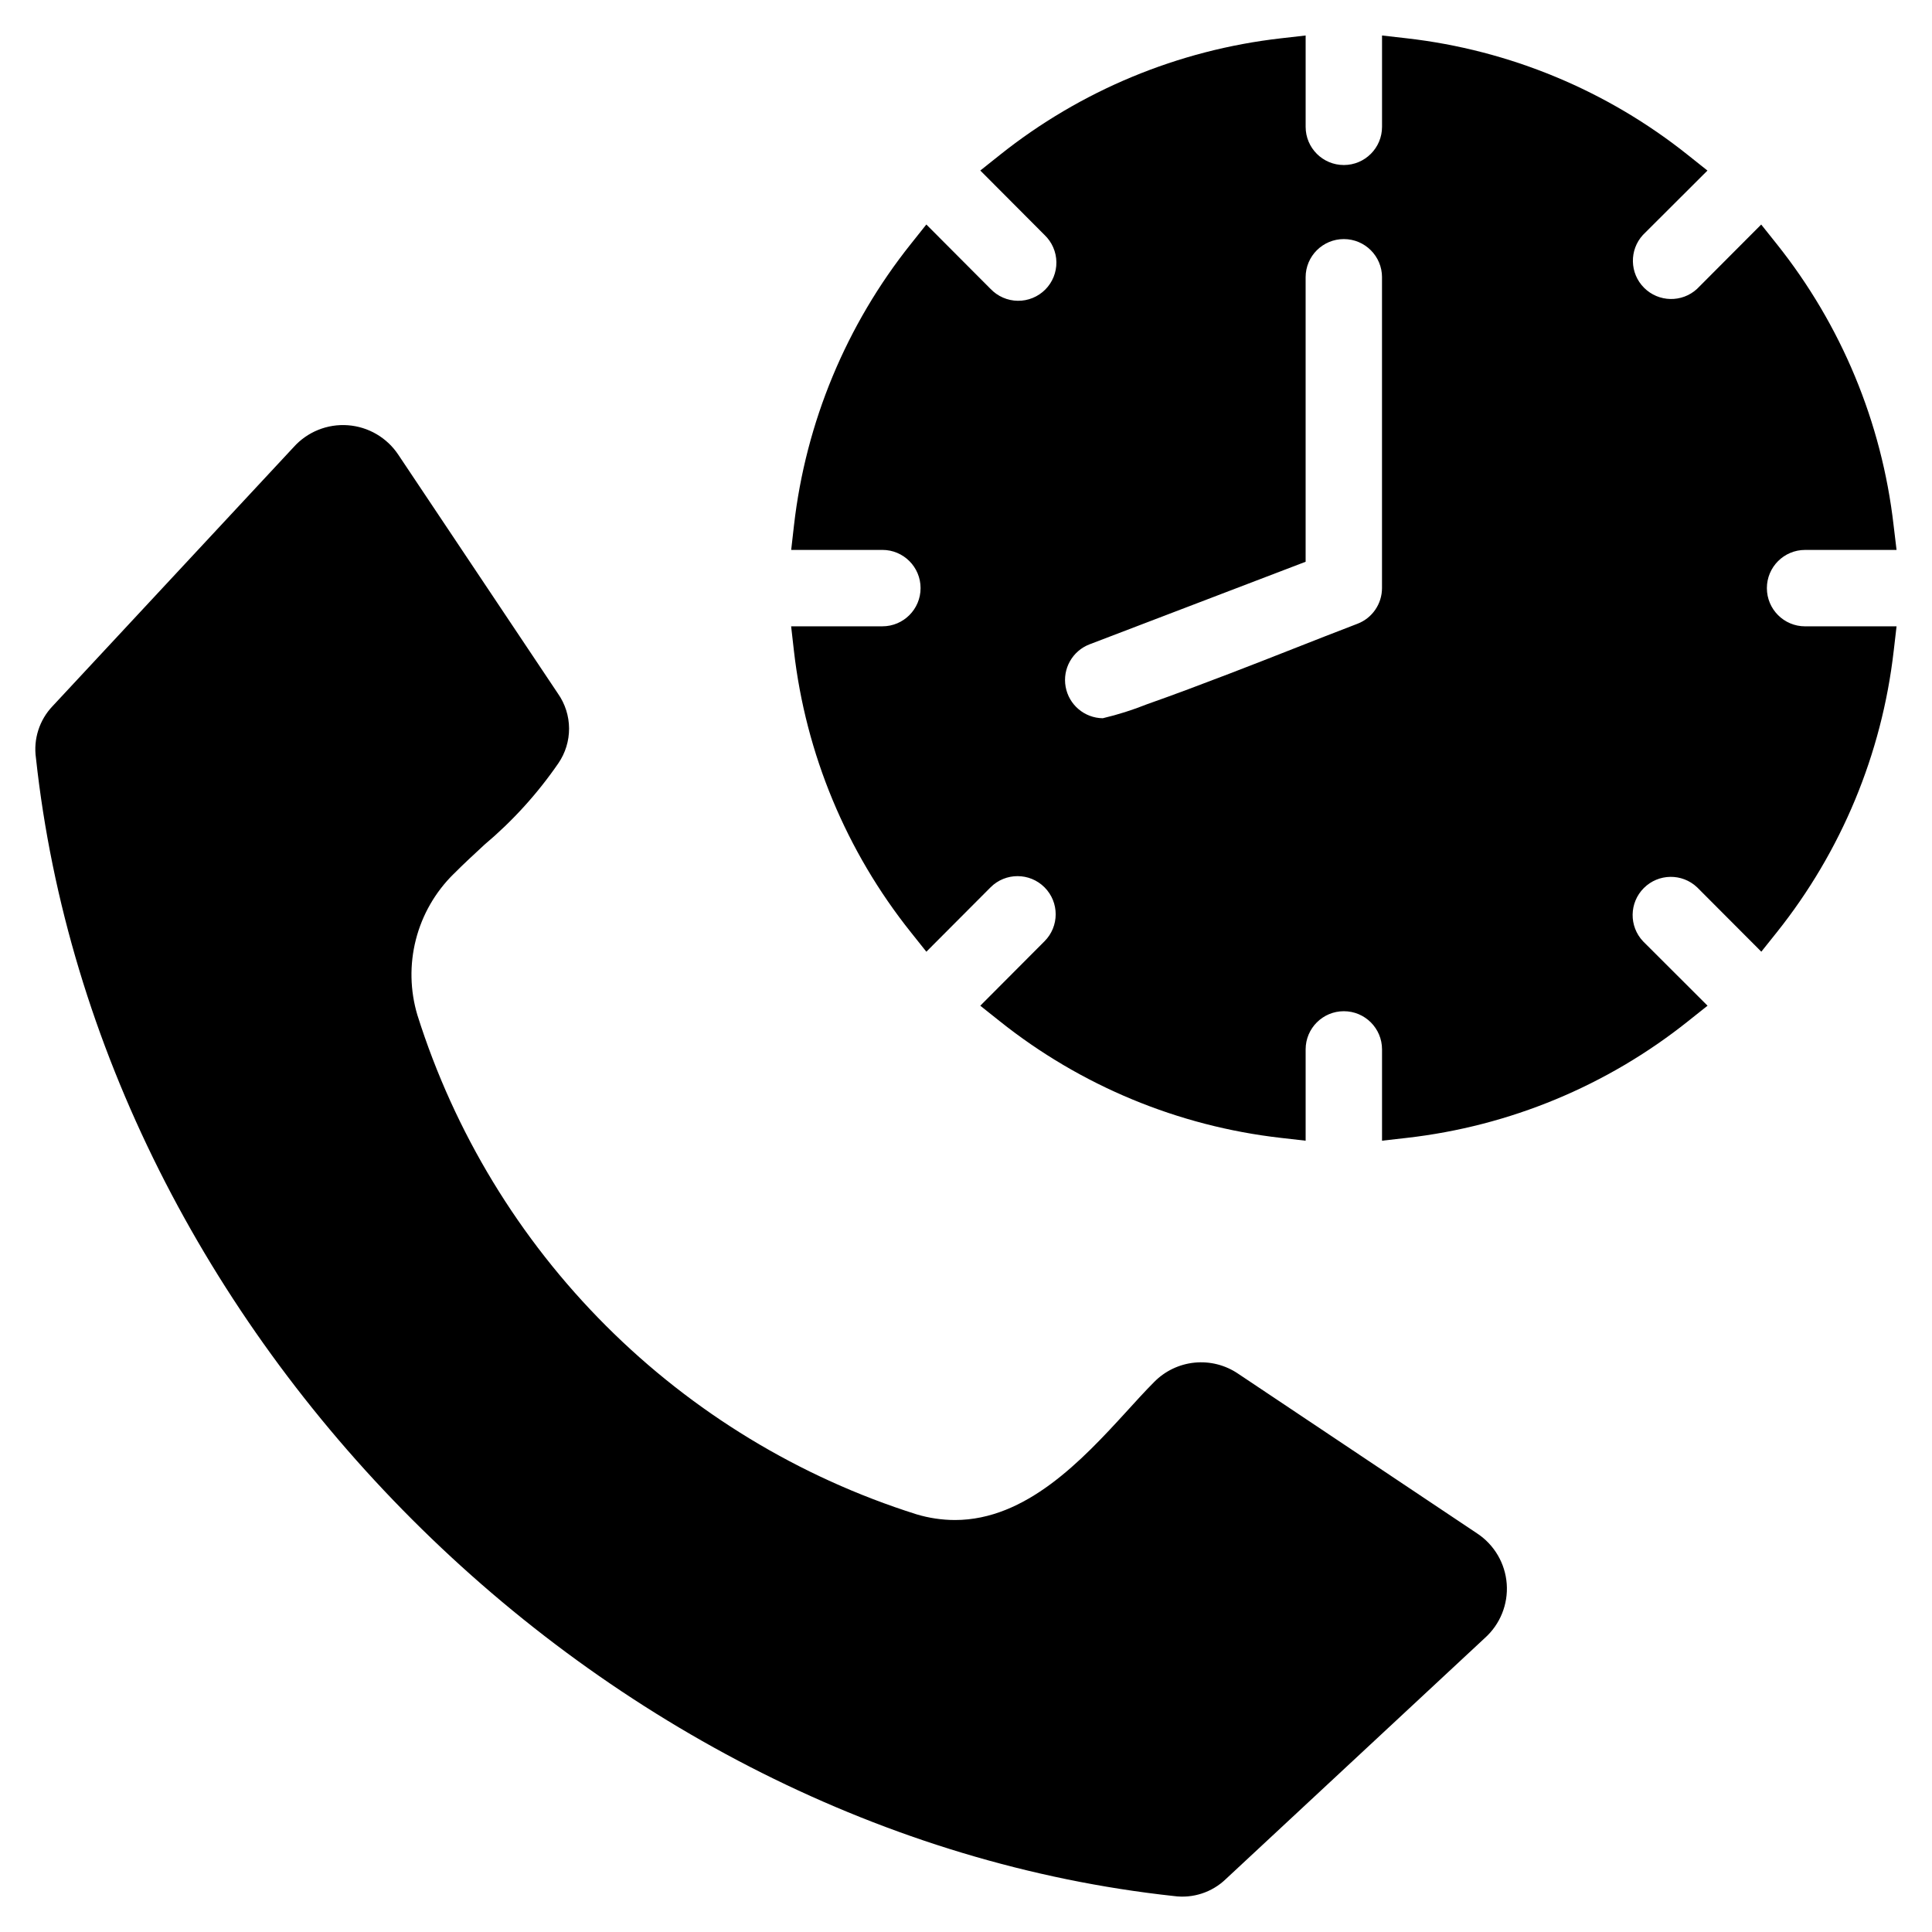
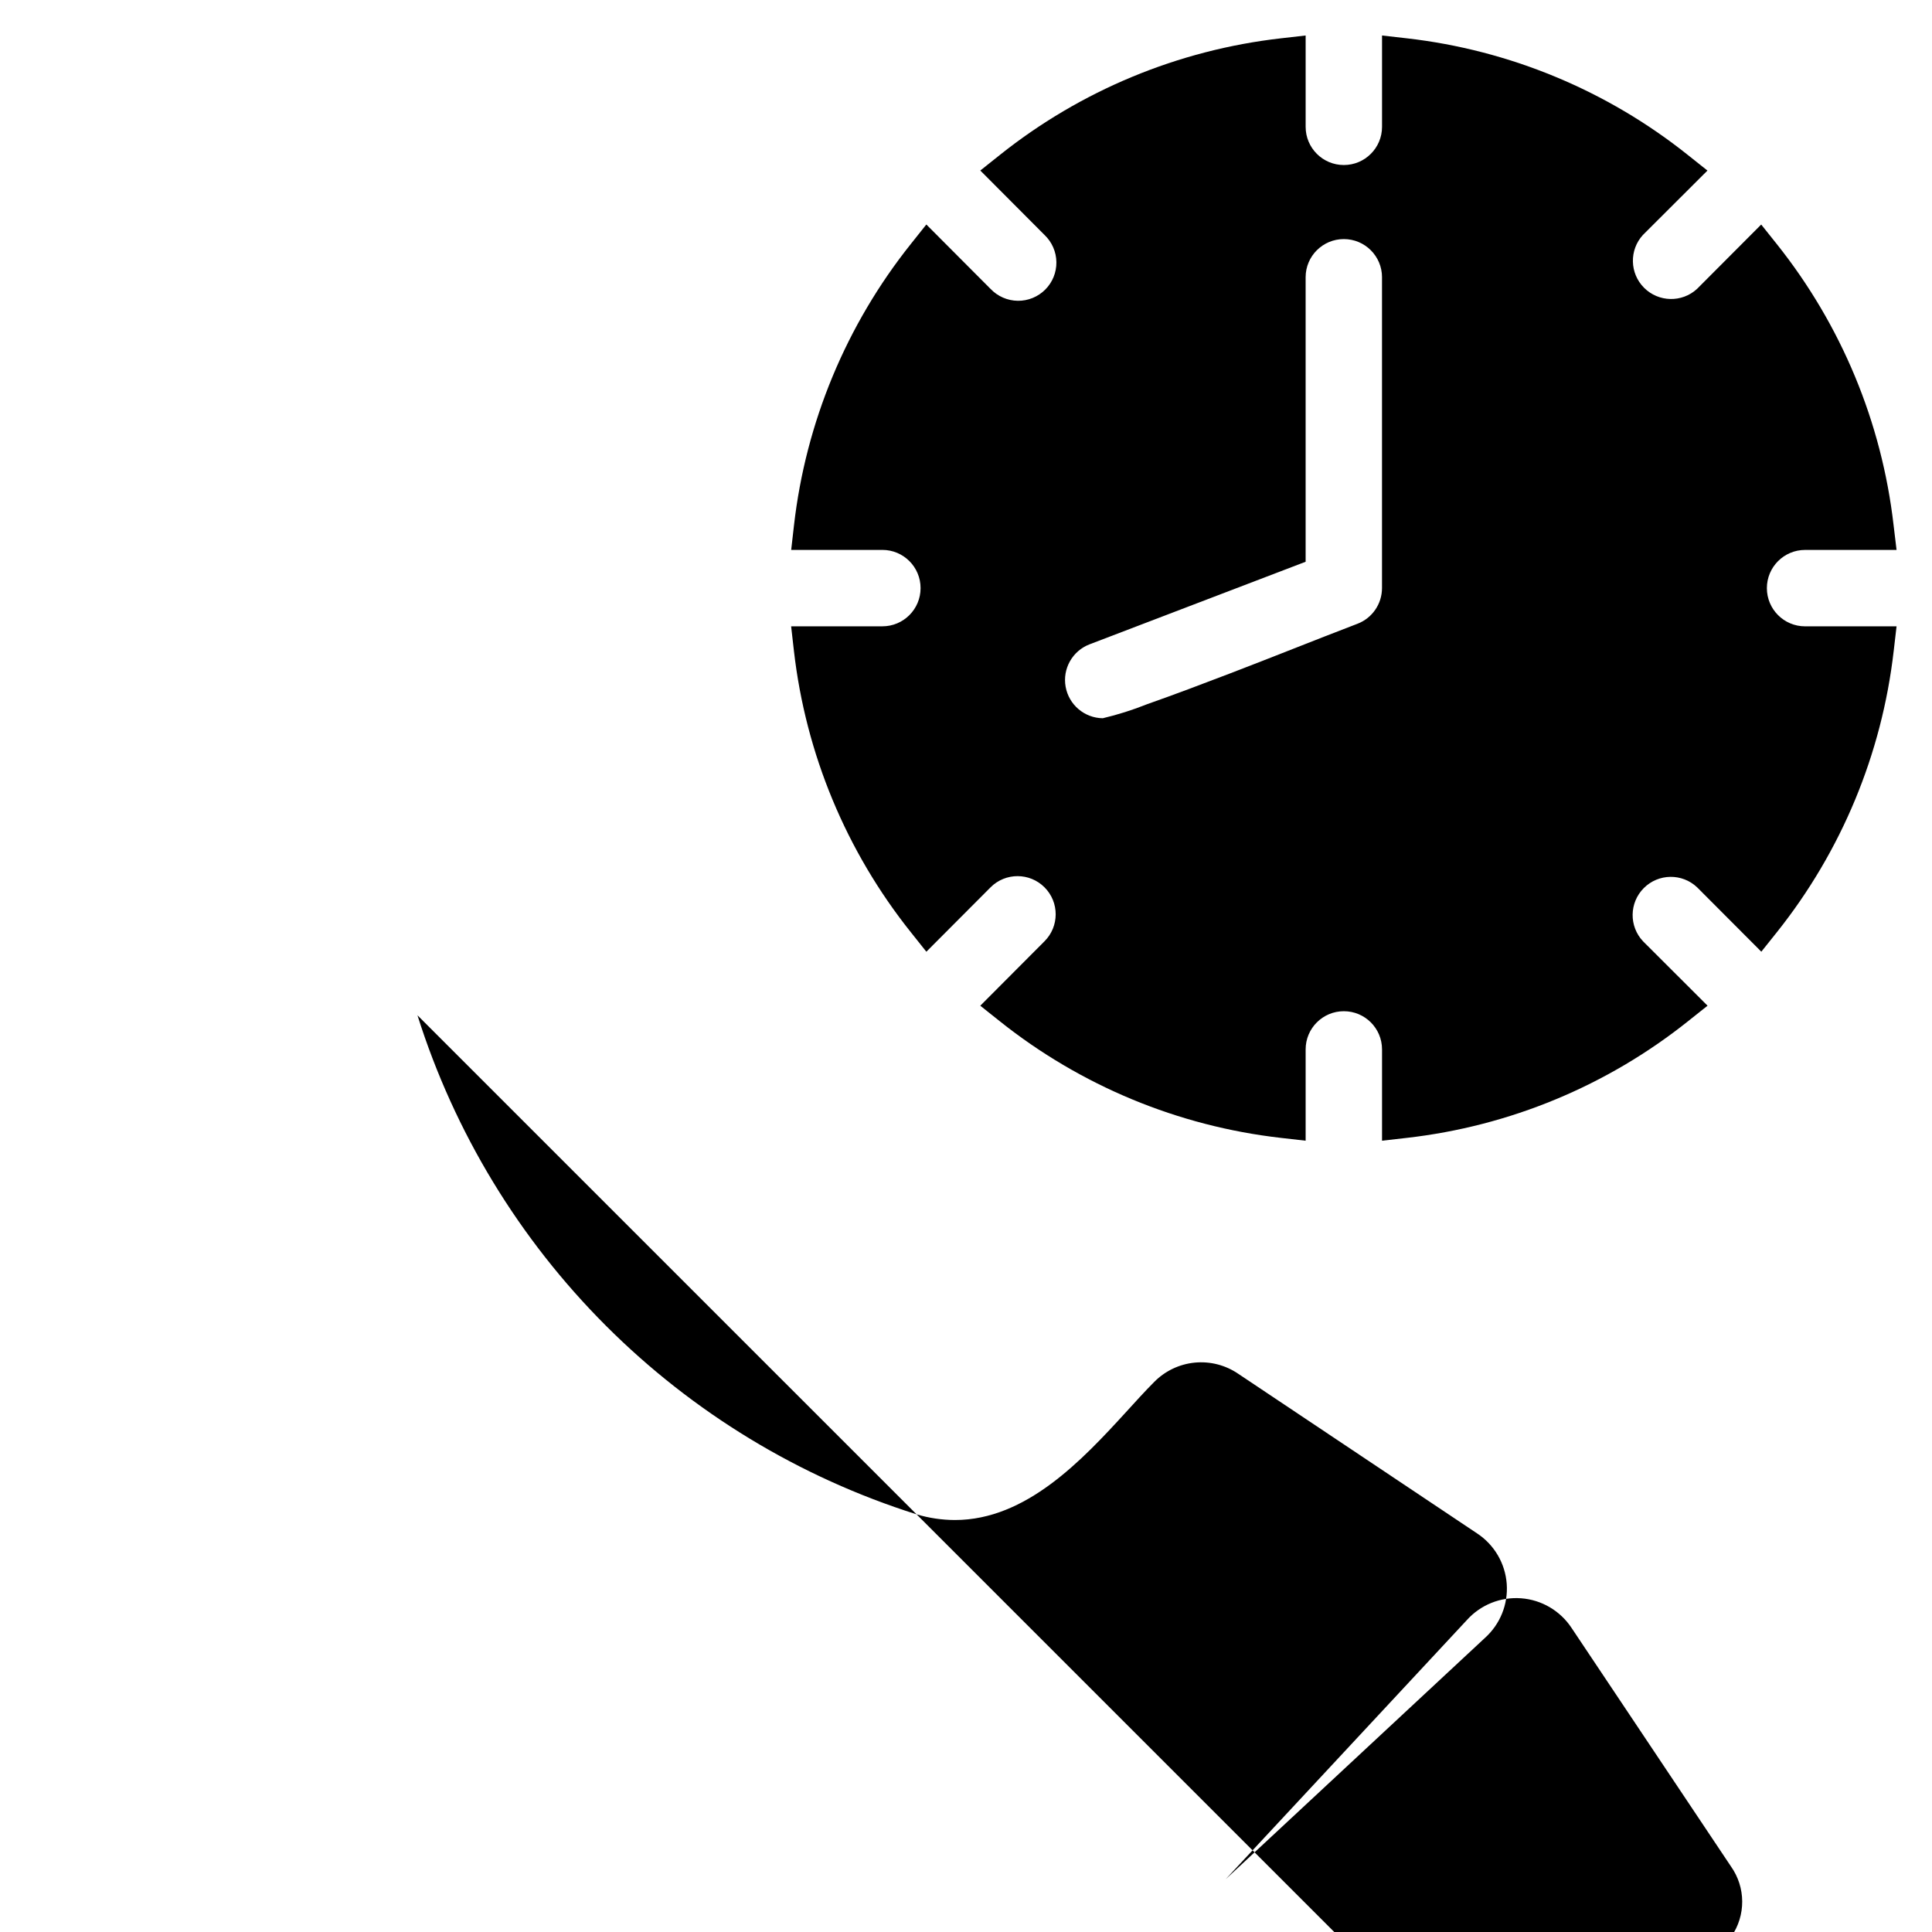
<svg xmlns="http://www.w3.org/2000/svg" fill="#000000" width="800px" height="800px" version="1.1" viewBox="144 144 512 512">
-   <path d="m510.25 217.48c0-5.59-4.531-10.121-10.121-10.121-5.594 0-10.125 4.531-10.125 10.121v75.391l-57.273 21.887c-4.531 1.746-7.188 6.465-6.328 11.242 0.859 4.781 4.988 8.277 9.844 8.34 3.996-0.949 7.918-2.188 11.734-3.715 7.293-2.57 14.535-5.305 21.742-8.066 11.371-4.348 22.656-8.91 34.02-13.258h0.004c3.91-1.5 6.492-5.258 6.496-9.449v-82.371zm100.51 178.72-17.02-17.066 0.004 0.004c-3.988-3.762-10.238-3.668-14.113 0.203-3.875 3.875-3.965 10.129-0.207 14.113l17.094 17.066-5.144 4.094c-21.461 17.125-47.316 27.848-74.598 30.941l-6.523 0.742v-24.195c0-5.59-4.531-10.121-10.121-10.121-5.594 0-10.125 4.531-10.125 10.121v24.195l-6.523-0.742c-27.27-3.102-53.117-13.828-74.57-30.949l-5.129-4.082 17.008-17.066 0.004-0.004c3.953-3.941 3.961-10.344 0.02-14.297s-10.344-3.965-14.297-0.02l-17.027 17.078-4.098-5.148-0.004-0.004c-17.129-21.449-27.871-47.293-30.992-74.562l-0.742-6.523h24.184c5.59 0 10.121-4.535 10.121-10.125 0-5.59-4.531-10.125-10.121-10.125h-24.168l0.742-6.527c3.117-27.27 13.855-53.109 30.977-74.562l4.098-5.148 17.027 17.082 0.004-0.004c1.879 1.977 4.481 3.109 7.207 3.141s5.352-1.043 7.277-2.973c1.926-1.934 2.988-4.559 2.949-7.285-0.039-2.731-1.176-5.324-3.156-7.199l-17.008-17.066 5.129-4.082h-0.004c21.453-17.125 47.297-27.855 74.57-30.957l6.523-0.746v24.203c0 5.59 4.531 10.125 10.125 10.125 5.59 0 10.121-4.535 10.121-10.125v-24.203l6.523 0.742c27.273 3.102 53.121 13.832 74.57 30.961l5.144 4.094-17.094 17.055c-3.664 4-3.531 10.176 0.305 14.012 3.84 3.836 10.016 3.973 14.016 0.305l17.02-17.07 4.098 5.133c17.125 21.453 27.863 47.289 30.988 74.559l0.785 6.539h-24.242c-5.594 0-10.125 4.535-10.125 10.125 0 5.59 4.531 10.125 10.125 10.125h24.242l-0.758 6.539h-0.004c-3.121 27.27-13.859 53.109-30.984 74.559l-4.098 5.129zm-356.13 16.859c9.805 31.047 26.941 59.27 49.961 82.289 23.023 23.02 51.246 40.156 82.293 49.961 3.305 0.992 6.738 1.504 10.191 1.512 18.844 0 33.676-15.852 45.363-28.637 2.43-2.652 4.848-5.363 7.398-7.914 2.867-2.93 6.676-4.758 10.758-5.16 4.078-0.402 8.168 0.645 11.555 2.957l63.301 42.305c4.547 2.996 7.449 7.934 7.848 13.367 0.395 5.43-1.754 10.738-5.816 14.363l-68.648 63.891c-3.648 3.508-8.699 5.156-13.719 4.481-152.69-16.562-285.03-148.89-301.59-301.6-0.711-5.016 0.914-10.082 4.414-13.746l63.871-68.629c3.637-4.062 8.949-6.207 14.387-5.805 5.438 0.402 10.379 3.301 13.383 7.852l42.297 63.285c1.891 2.695 2.91 5.906 2.93 9.199 0.016 3.293-0.969 6.512-2.828 9.23-5.531 8.043-12.121 15.305-19.594 21.59-2.754 2.547-5.512 5.09-8.156 7.75l-0.004-0.004c-4.859 4.777-8.32 10.793-10.012 17.395-1.691 6.602-1.547 13.543 0.414 20.066z" fill-rule="evenodd" />
+   <path d="m510.25 217.48c0-5.59-4.531-10.121-10.121-10.121-5.594 0-10.125 4.531-10.125 10.121v75.391l-57.273 21.887c-4.531 1.746-7.188 6.465-6.328 11.242 0.859 4.781 4.988 8.277 9.844 8.34 3.996-0.949 7.918-2.188 11.734-3.715 7.293-2.57 14.535-5.305 21.742-8.066 11.371-4.348 22.656-8.91 34.02-13.258h0.004c3.91-1.5 6.492-5.258 6.496-9.449v-82.371zm100.51 178.72-17.02-17.066 0.004 0.004c-3.988-3.762-10.238-3.668-14.113 0.203-3.875 3.875-3.965 10.129-0.207 14.113l17.094 17.066-5.144 4.094c-21.461 17.125-47.316 27.848-74.598 30.941l-6.523 0.742v-24.195c0-5.59-4.531-10.121-10.121-10.121-5.594 0-10.125 4.531-10.125 10.121v24.195l-6.523-0.742c-27.27-3.102-53.117-13.828-74.57-30.949l-5.129-4.082 17.008-17.066 0.004-0.004c3.953-3.941 3.961-10.344 0.02-14.297s-10.344-3.965-14.297-0.02l-17.027 17.078-4.098-5.148-0.004-0.004c-17.129-21.449-27.871-47.293-30.992-74.562l-0.742-6.523h24.184c5.59 0 10.121-4.535 10.121-10.125 0-5.59-4.531-10.125-10.121-10.125h-24.168l0.742-6.527c3.117-27.27 13.855-53.109 30.977-74.562l4.098-5.148 17.027 17.082 0.004-0.004c1.879 1.977 4.481 3.109 7.207 3.141s5.352-1.043 7.277-2.973c1.926-1.934 2.988-4.559 2.949-7.285-0.039-2.731-1.176-5.324-3.156-7.199l-17.008-17.066 5.129-4.082h-0.004c21.453-17.125 47.297-27.855 74.57-30.957l6.523-0.746v24.203c0 5.59 4.531 10.125 10.125 10.125 5.59 0 10.121-4.535 10.121-10.125v-24.203l6.523 0.742c27.273 3.102 53.121 13.832 74.57 30.961l5.144 4.094-17.094 17.055c-3.664 4-3.531 10.176 0.305 14.012 3.84 3.836 10.016 3.973 14.016 0.305l17.02-17.07 4.098 5.133c17.125 21.453 27.863 47.289 30.988 74.559l0.785 6.539h-24.242c-5.594 0-10.125 4.535-10.125 10.125 0 5.59 4.531 10.125 10.125 10.125h24.242l-0.758 6.539h-0.004c-3.121 27.27-13.859 53.109-30.984 74.559l-4.098 5.129zm-356.13 16.859c9.805 31.047 26.941 59.27 49.961 82.289 23.023 23.02 51.246 40.156 82.293 49.961 3.305 0.992 6.738 1.504 10.191 1.512 18.844 0 33.676-15.852 45.363-28.637 2.43-2.652 4.848-5.363 7.398-7.914 2.867-2.93 6.676-4.758 10.758-5.16 4.078-0.402 8.168 0.645 11.555 2.957l63.301 42.305c4.547 2.996 7.449 7.934 7.848 13.367 0.395 5.43-1.754 10.738-5.816 14.363l-68.648 63.891l63.871-68.629c3.637-4.062 8.949-6.207 14.387-5.805 5.438 0.402 10.379 3.301 13.383 7.852l42.297 63.285c1.891 2.695 2.91 5.906 2.93 9.199 0.016 3.293-0.969 6.512-2.828 9.23-5.531 8.043-12.121 15.305-19.594 21.59-2.754 2.547-5.512 5.09-8.156 7.75l-0.004-0.004c-4.859 4.777-8.32 10.793-10.012 17.395-1.691 6.602-1.547 13.543 0.414 20.066z" fill-rule="evenodd" />
</svg>